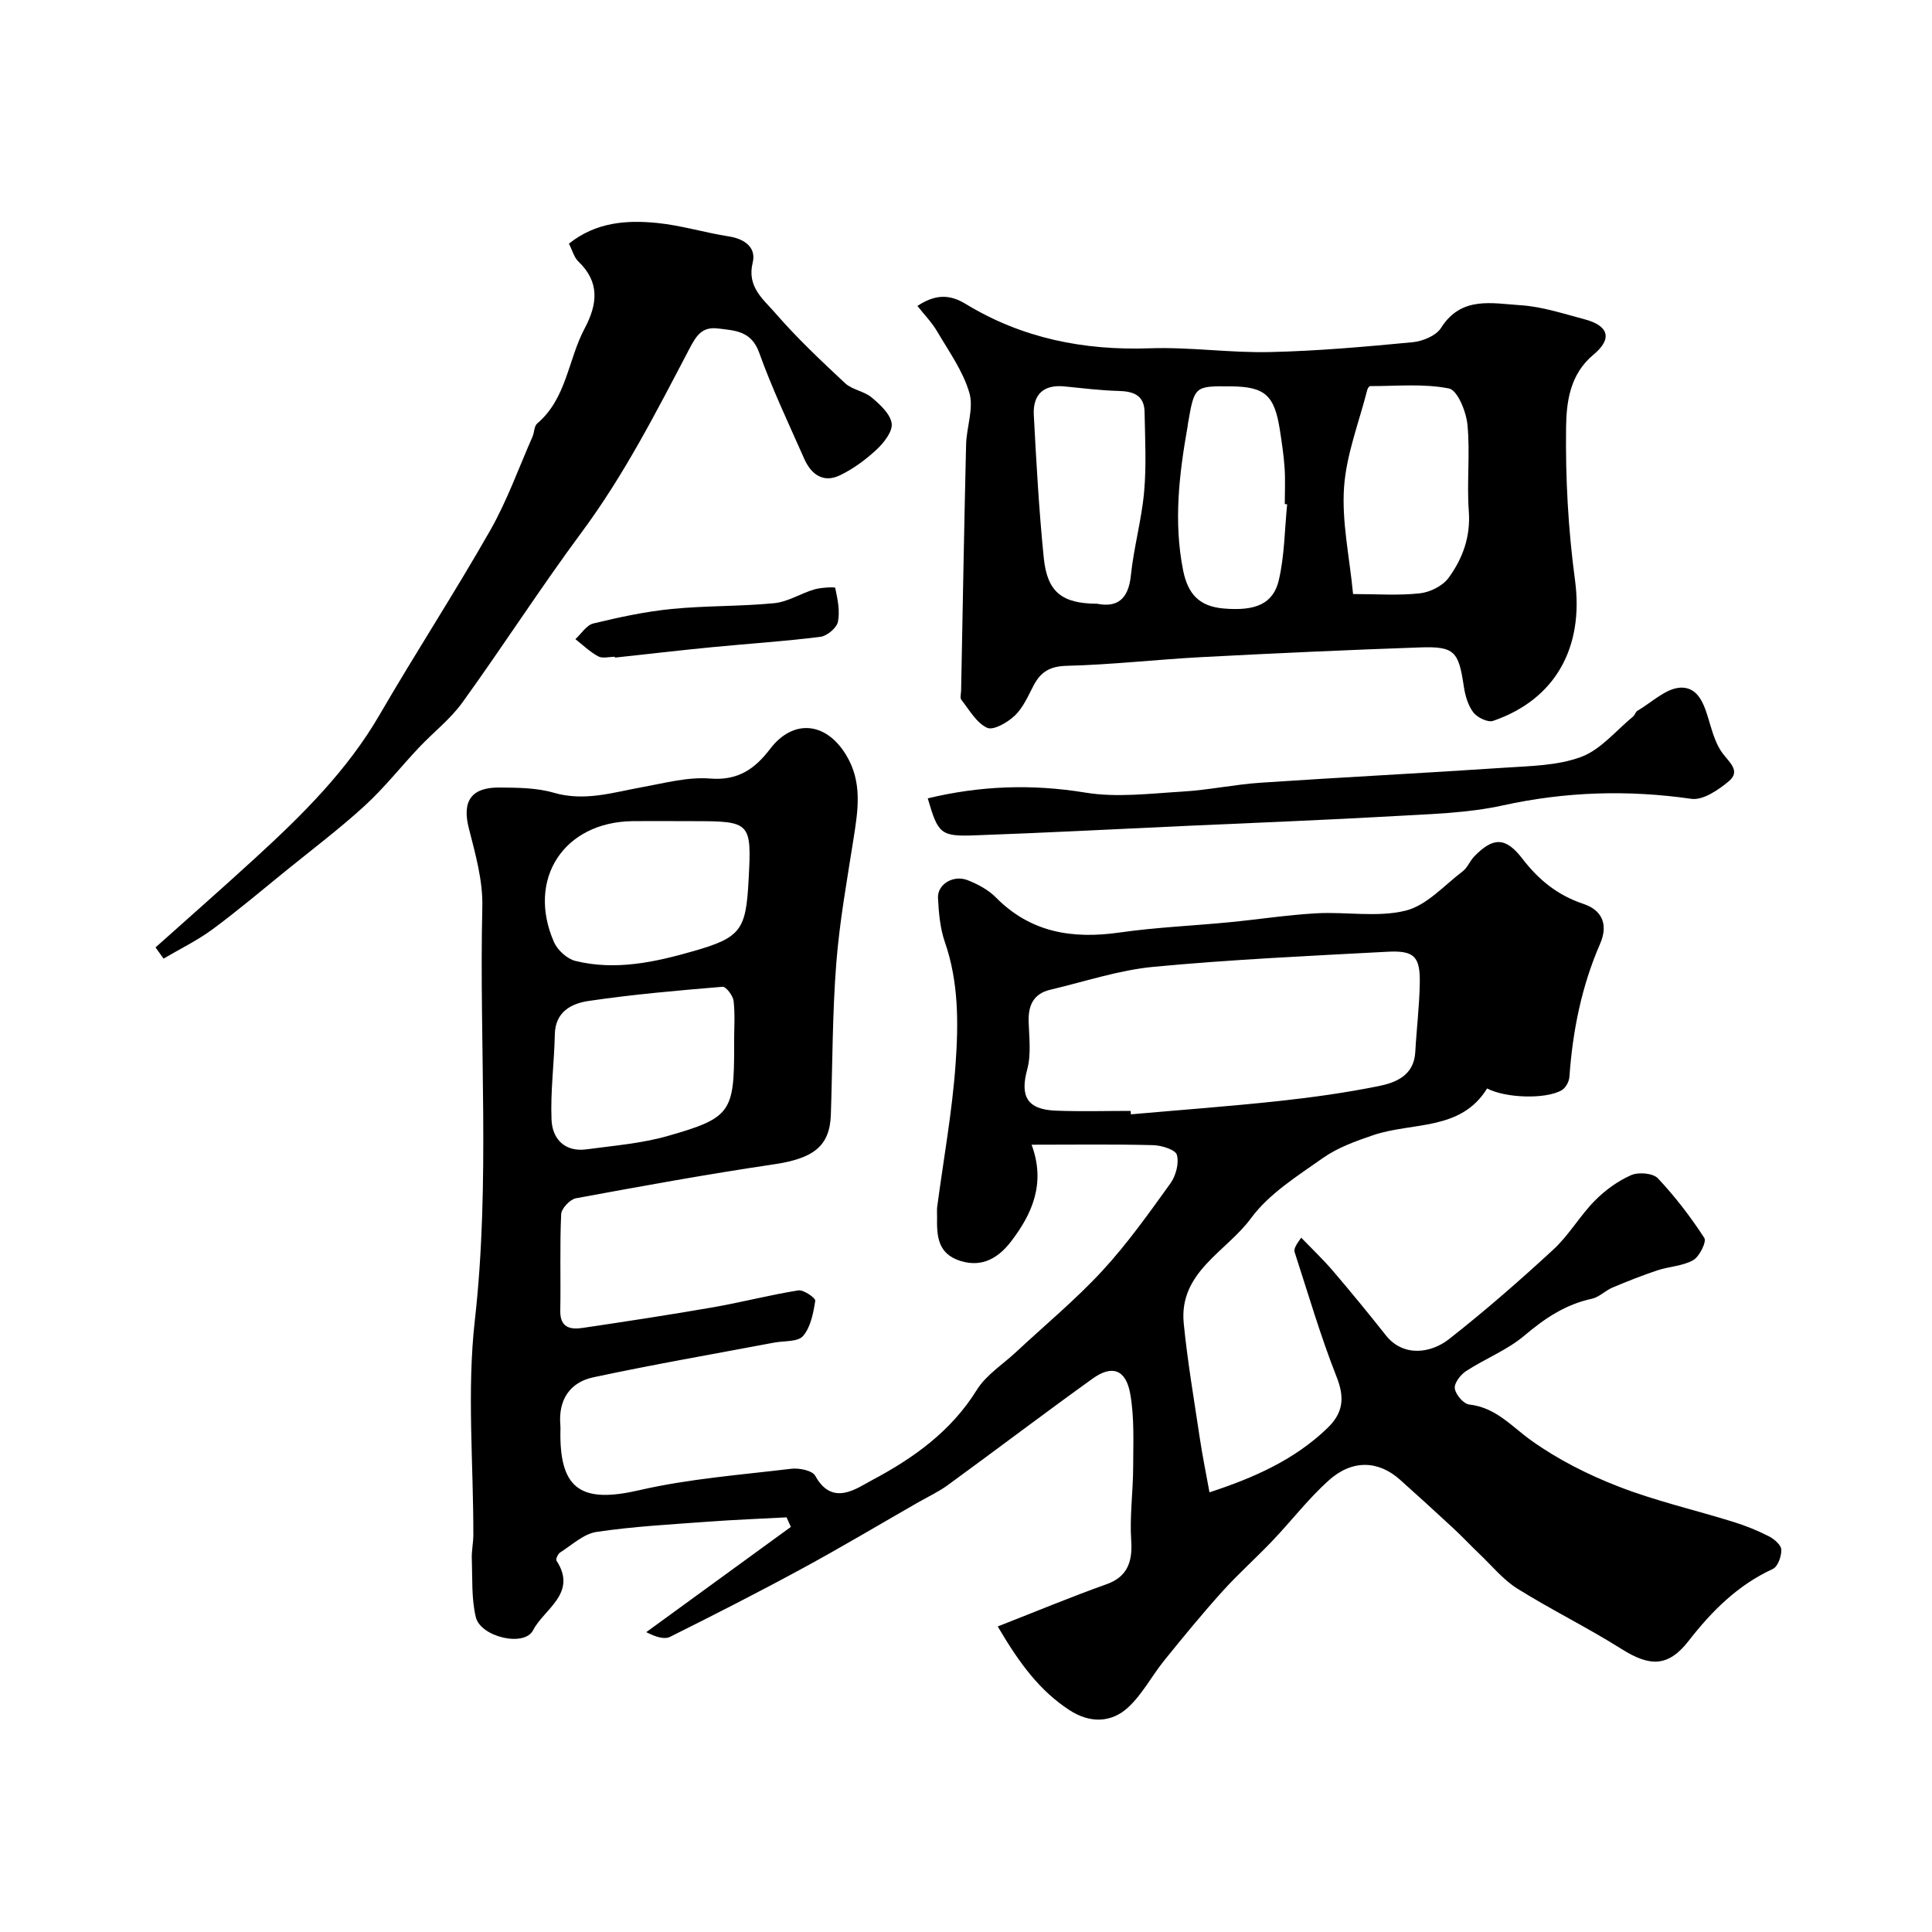
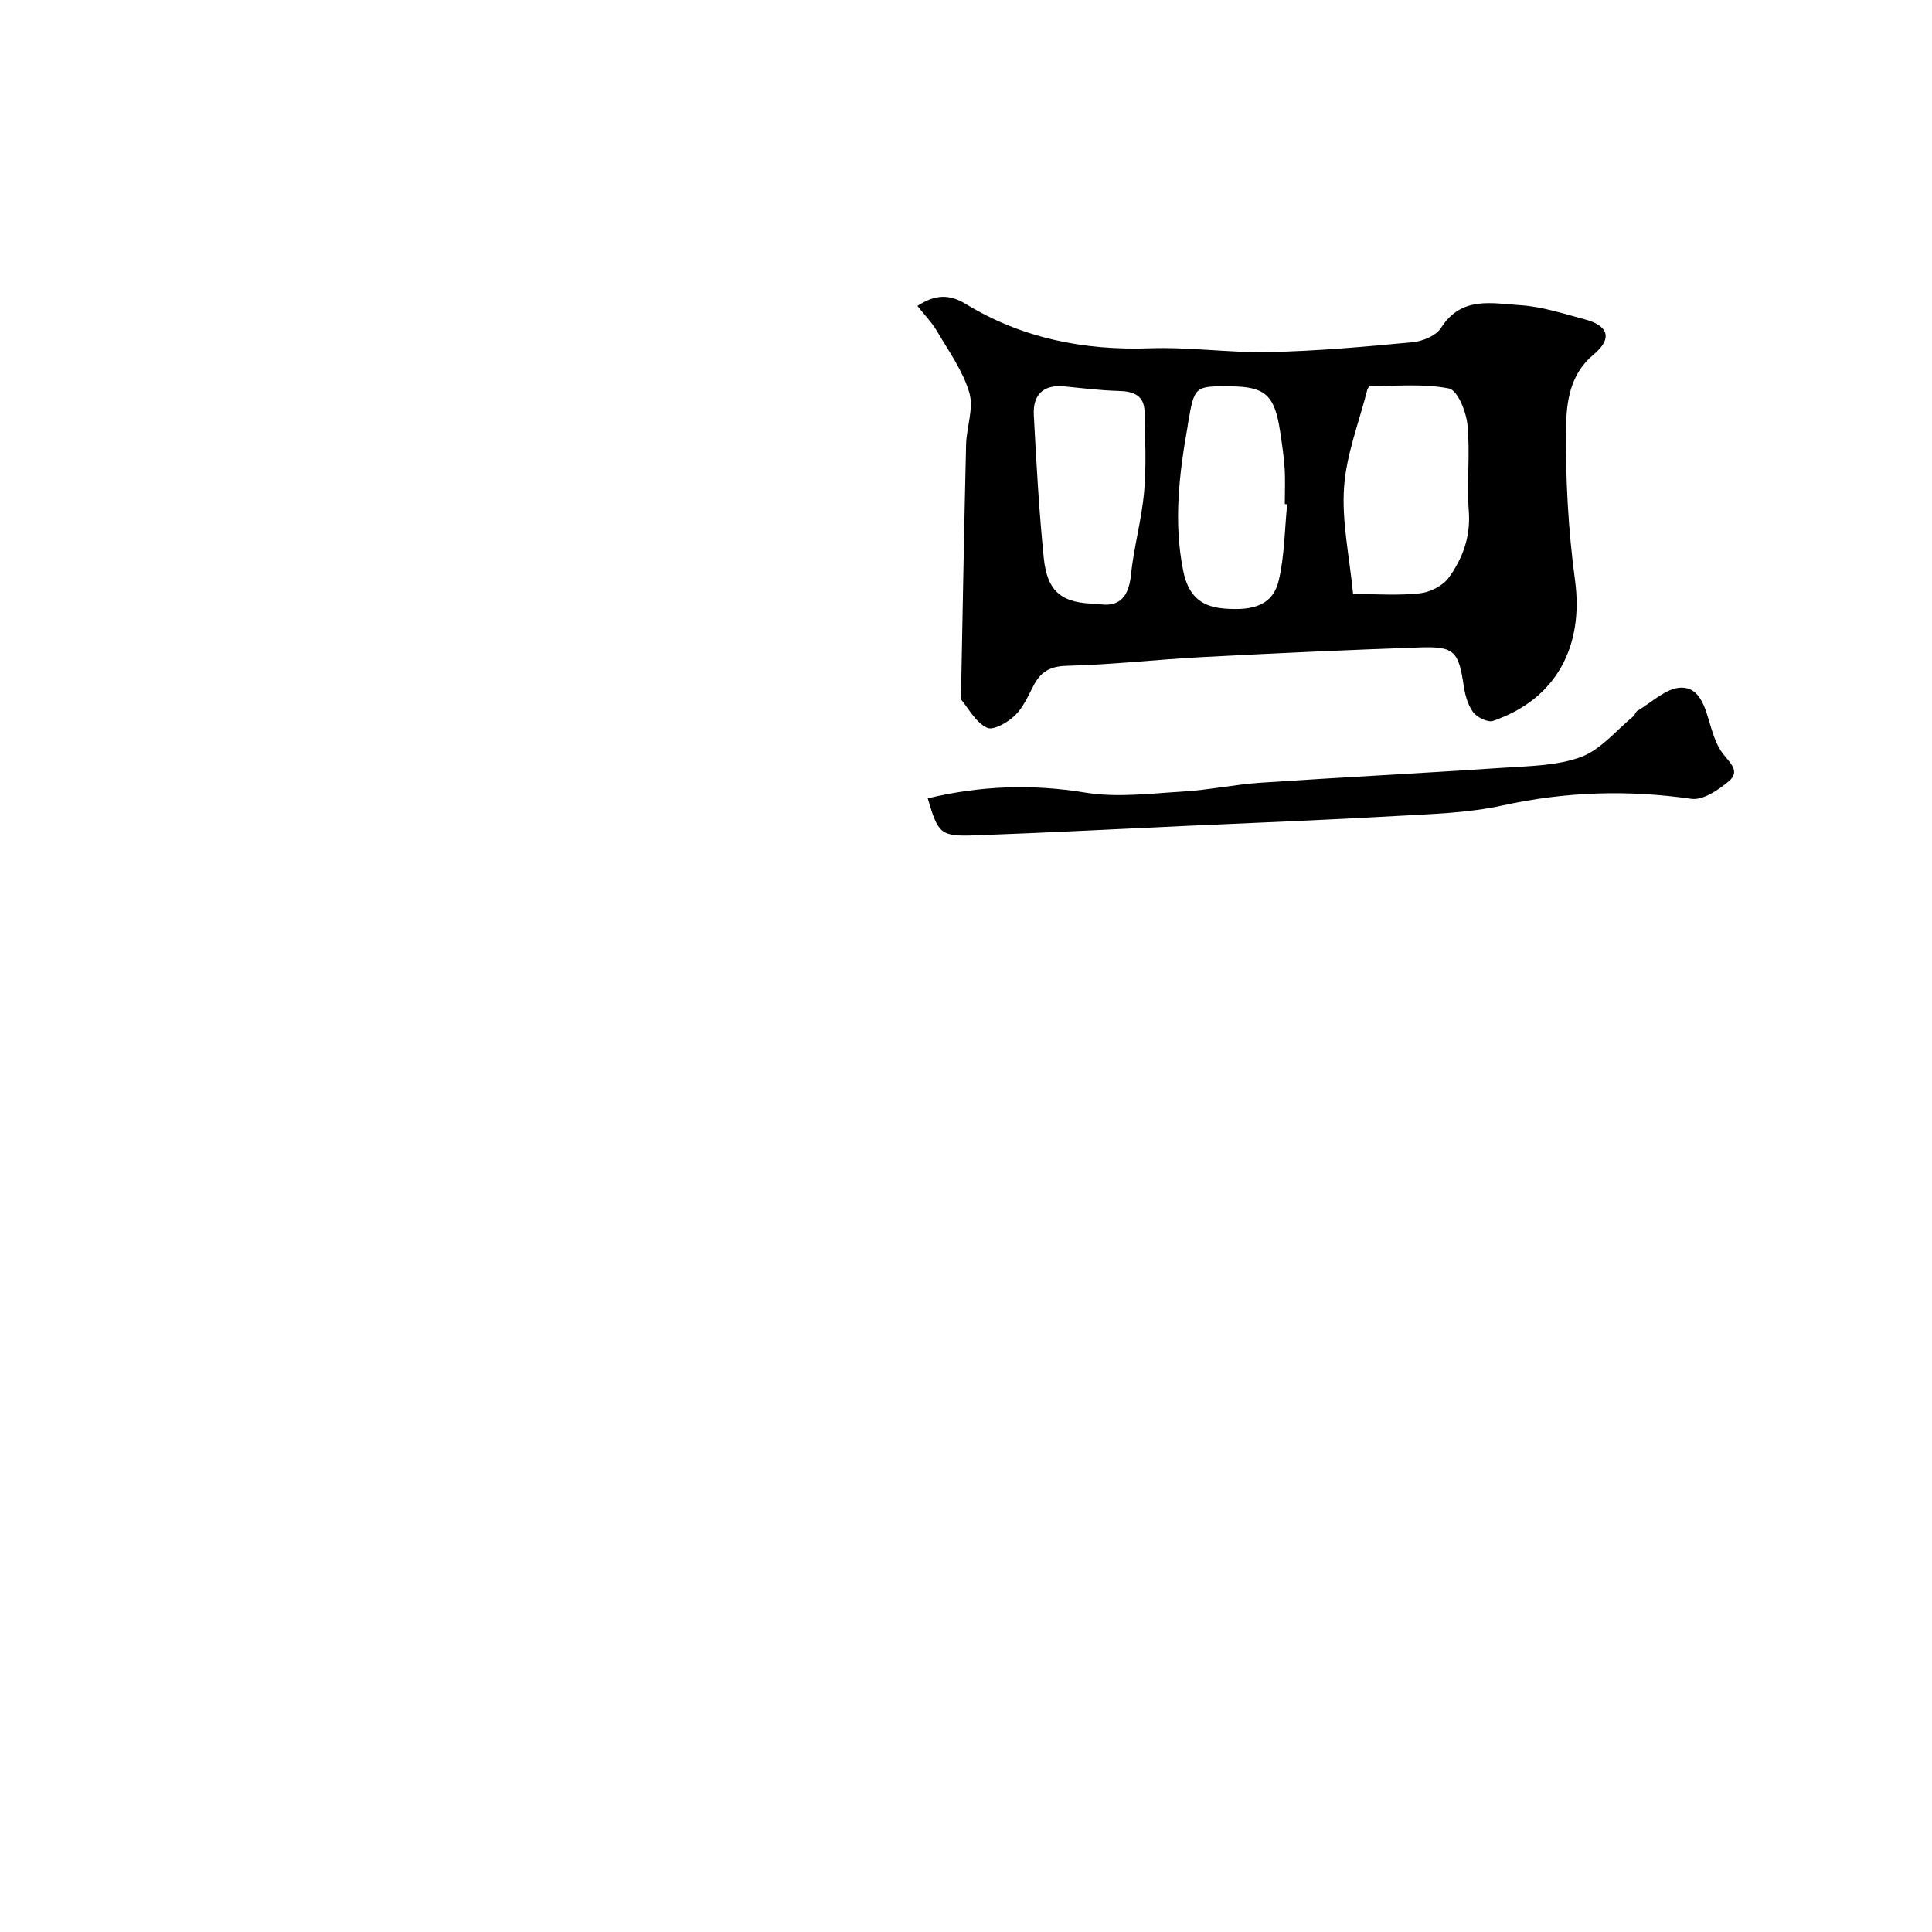
<svg xmlns="http://www.w3.org/2000/svg" enable-background="new 0 0 400 400" viewBox="0 0 400 400">
  <g fill="#000001">
-     <path d="m206.57 336.74c8.2-3.21 15.29-6.16 22.52-8.74 4.02-1.43 5.44-4.26 5.12-8.96-.35-5.08.39-10.23.4-15.35.01-5.07.27-10.24-.62-15.18-.91-5-3.77-5.97-7.78-3.08-10.08 7.24-19.97 14.75-30 22.06-1.89 1.38-4.06 2.38-6.1 3.55-8.02 4.59-15.95 9.33-24.07 13.73-9 4.89-18.13 9.54-27.29 14.11-1.18.59-2.91.08-4.95-.96 9.98-7.26 19.96-14.52 29.94-21.79-.3-.66-.6-1.32-.89-1.98-5.42.29-10.85.5-16.27.9-7.71.57-15.45.98-23.08 2.12-2.67.4-5.08 2.71-7.54 4.26-.45.29-.94 1.39-.75 1.68 4.44 6.76-2.6 10.03-4.84 14.41-1.81 3.55-10.89 1.39-11.86-2.72-.92-3.86-.68-8.02-.83-12.05-.06-1.64.31-3.29.32-4.94.03-14.83-1.35-29.82.31-44.46 3.22-28.56.88-57.09 1.55-85.62.13-5.41-1.44-10.94-2.8-16.27-1.4-5.49.42-8.45 6.3-8.41 3.77.03 7.7.04 11.26 1.07 6.4 1.87 12.3-.06 18.39-1.16 4.64-.84 9.42-2.14 14.02-1.77 5.77.47 9.27-2.01 12.4-6.12 4.79-6.28 11.56-5.61 15.71 1.18 3.48 5.69 2.5 11.5 1.56 17.49-1.34 8.56-2.89 17.11-3.56 25.73-.81 10.4-.77 20.86-1.12 31.29-.21 6.57-3.62 9.09-11.78 10.3-13.71 2.03-27.36 4.51-41 7.03-1.23.23-3.01 2.12-3.06 3.31-.3 6.65-.06 13.33-.18 19.99-.06 3.45 2.03 3.92 4.57 3.55 9.04-1.34 18.07-2.72 27.07-4.28 5.91-1.03 11.73-2.56 17.65-3.5 1.09-.17 3.58 1.58 3.5 2.15-.4 2.55-.94 5.45-2.52 7.29-1.08 1.26-3.95.98-6.03 1.38-12.48 2.36-24.99 4.52-37.41 7.18-4.83 1.03-7.25 4.66-6.82 9.83.06.66.01 1.33.01 2 0 11.55 4.62 14.24 16.29 11.55 10.31-2.38 20.99-3.18 31.53-4.45 1.62-.19 4.35.36 4.95 1.46 3.55 6.47 8.6 2.57 11.72.92 8.51-4.51 16.39-10.09 21.71-18.68 1.92-3.11 5.37-5.27 8.14-7.86 5.98-5.58 12.33-10.83 17.86-16.82 5.17-5.6 9.63-11.89 14.1-18.1 1.13-1.57 1.82-4.16 1.34-5.91-.29-1.07-3.18-1.97-4.93-2.01-8.13-.21-16.27-.09-25.15-.09 2.96 7.96.14 14.29-4.22 19.99-2.5 3.27-5.86 5.55-10.55 4.06-4.72-1.5-4.87-5.22-4.8-9.13.01-.67-.06-1.34.02-2 1.31-9.9 3.12-19.76 3.82-29.7.59-8.4.64-16.92-2.22-25.16-1-2.87-1.27-6.07-1.43-9.14-.15-2.84 3.19-4.86 6.16-3.68 2.09.83 4.26 1.98 5.81 3.55 7.24 7.34 15.93 8.67 25.69 7.27 7.47-1.07 15.04-1.38 22.57-2.11 6.03-.58 12.04-1.52 18.09-1.86 6.18-.35 12.64.89 18.49-.55 4.36-1.07 7.99-5.23 11.84-8.16 1-.76 1.48-2.15 2.38-3.07 3.92-4.03 6.5-4.04 9.97.48 3.37 4.39 7.29 7.57 12.65 9.36 3.65 1.22 5.26 4.07 3.42 8.29-3.82 8.75-5.67 18.01-6.34 27.52-.07.98-.78 2.29-1.6 2.76-3.28 1.9-11.62 1.65-15.44-.37-5.47 8.88-15.46 6.91-23.6 9.68-3.59 1.22-7.32 2.56-10.38 4.71-5.31 3.75-11.18 7.41-14.92 12.5-5.06 6.9-14.96 11.12-13.91 21.76.79 7.96 2.15 15.86 3.33 23.78.55 3.68 1.3 7.33 2 11.19 9.1-2.98 17.54-6.67 24.43-13.31 3.27-3.16 3.6-6.28 1.88-10.62-3.33-8.43-5.87-17.17-8.68-25.8-.18-.56.1-1.28 1.36-2.99 2.21 2.29 4.53 4.49 6.59 6.9 3.73 4.37 7.38 8.81 10.94 13.32 3.58 4.52 9.29 3.75 13.06.79 7.47-5.86 14.64-12.12 21.62-18.56 3.22-2.97 5.48-6.97 8.58-10.11 2.13-2.17 4.76-4.07 7.52-5.29 1.51-.67 4.52-.42 5.53.65 3.57 3.79 6.78 7.98 9.62 12.35.51.78-1 3.86-2.3 4.6-2.16 1.23-4.96 1.3-7.41 2.11-3.15 1.05-6.25 2.28-9.31 3.57-1.48.63-2.74 1.98-4.25 2.31-5.46 1.17-9.75 4.05-13.98 7.63-3.56 3.01-8.14 4.78-12.09 7.36-1.14.74-2.48 2.5-2.32 3.59.18 1.27 1.81 3.19 2.98 3.32 5.54.61 8.78 4.55 12.91 7.49 5.51 3.93 11.75 7.07 18.08 9.52 7.67 2.98 15.78 4.83 23.67 7.28 2.52.78 5 1.78 7.34 2.97 1.11.56 2.57 1.79 2.62 2.77.06 1.35-.71 3.53-1.75 4.01-7.26 3.35-12.6 8.68-17.43 14.89-4.26 5.47-8.05 5.38-13.96 1.65-7-4.42-14.48-8.07-21.5-12.46-2.94-1.84-5.25-4.7-7.81-7.14-1.86-1.77-3.61-3.65-5.5-5.4-3.63-3.37-7.3-6.71-10.99-10.01-4.47-4-9.91-4.23-14.77.15-4.21 3.79-7.71 8.36-11.63 12.48-3.38 3.55-7.06 6.82-10.34 10.45-4.18 4.64-8.14 9.47-12.07 14.33-2.56 3.17-4.5 6.95-7.43 9.68-3.57 3.34-8.08 3.32-12.22.6-6.01-3.92-10.23-9.46-14.83-17.31zm27.51-106.74c.02.24.04.47.06.71 10.18-.9 20.37-1.65 30.52-2.74 6.95-.75 13.91-1.72 20.76-3.1 3.65-.73 7.33-2.24 7.6-7.07.26-4.76.85-9.5.93-14.26.09-5.51-1.14-6.79-6.72-6.49-16.14.86-32.3 1.6-48.39 3.12-7.21.68-14.26 3.07-21.38 4.74-3.45.81-4.59 3.2-4.49 6.58.1 3.32.55 6.83-.3 9.94-1.51 5.53-.03 8.29 5.92 8.52 5.15.2 10.32.05 15.49.05zm-82.09-14.32c0-2.83.22-5.68-.11-8.46-.13-1.09-1.57-2.97-2.27-2.92-9.28.77-18.57 1.58-27.77 2.94-3.49.52-6.88 2.2-6.97 6.91-.12 5.91-.93 11.83-.68 17.71.17 3.94 2.73 6.7 7.23 6.1 5.64-.76 11.4-1.22 16.83-2.77 13.08-3.72 13.75-4.95 13.75-18.51 0-.33 0-.66-.01-1zm-12.56-45.68c-2.82 0-5.65-.03-8.47.01-14.21.18-21.97 11.97-16.27 25.03.73 1.67 2.71 3.48 4.44 3.91 8.31 2.05 16.49.25 24.45-2.03 9.88-2.83 10.86-4.41 11.41-14.74.64-11.99.47-12.17-11.58-12.17-1.32-.01-2.65-.01-3.98-.01z" />
    <path d="m189.94 63.34c3.73-2.45 6.67-2.44 10-.41 11.7 7.13 24.48 9.66 38.14 9.18 8.25-.29 16.56.97 24.82.78 9.88-.22 19.75-1.1 29.59-2.04 2.08-.2 4.85-1.35 5.87-2.97 4.19-6.65 10.6-5.05 16.42-4.69 4.47.28 8.88 1.75 13.27 2.91 5 1.31 5.86 4.01 1.87 7.32-4.92 4.09-5.61 9.83-5.68 15.07-.14 10.54.44 21.19 1.85 31.64 1.85 13.73-3.92 24.65-16.97 29.12-1.08.37-3.28-.7-4.09-1.76-1.11-1.47-1.69-3.53-1.97-5.41-1.07-7.21-1.92-8.28-9.01-8.04-15.04.52-30.07 1.21-45.1 2-9.38.49-18.73 1.58-28.11 1.81-3.51.09-5.39 1.28-6.87 4.12-1.13 2.17-2.16 4.57-3.87 6.19-1.49 1.42-4.43 3.12-5.73 2.52-2.21-1.02-3.68-3.7-5.33-5.79-.32-.41-.06-1.3-.05-1.96.33-16.96.62-33.93 1.03-50.89.09-3.6 1.62-7.5.67-10.73-1.32-4.51-4.25-8.58-6.68-12.72-1.08-1.85-2.64-3.43-4.07-5.25zm90.2 59.65c4.93 0 9.42.34 13.83-.15 2.12-.23 4.73-1.53 5.95-3.21 2.91-3.99 4.57-8.5 4.18-13.78-.44-5.95.3-11.99-.28-17.91-.26-2.72-2.06-7.16-3.83-7.51-5.26-1.05-10.86-.48-16.32-.49-.2 0-.5.45-.58.74-1.71 6.73-4.35 13.4-4.82 20.23-.49 7.08 1.12 14.31 1.87 22.08zm-13.65-18.58c-.16-.02-.33-.03-.49-.05 0-2.5.13-5-.04-7.49-.17-2.6-.57-5.19-.96-7.76-1.12-7.3-3.1-9.05-10.15-9.12-7.55-.07-7.55-.07-8.9 7.75-.03.16-.03.33-.06.49-1.76 9.9-2.94 19.8-.94 29.84.99 4.98 3.39 7.47 8.36 7.91 6.62.58 10.33-.94 11.47-5.93 1.17-5.07 1.19-10.41 1.71-15.64zm-39.33 20.59c4 .8 6.46-.8 6.97-5.83.6-5.82 2.23-11.54 2.75-17.36.49-5.47.19-11.02.09-16.53-.06-3.43-2.28-4.26-5.36-4.34-3.76-.1-7.51-.57-11.26-.94-4.18-.41-6.54 1.56-6.31 5.94.52 9.86 1.07 19.74 2.06 29.56.72 7.07 3.75 9.47 11.06 9.5z" />
-     <path d="m32.2 196.15c6.91-6.18 13.88-12.3 20.71-18.56 9.69-8.88 18.99-18.07 25.69-29.62 7.45-12.83 15.56-25.28 22.9-38.17 3.49-6.14 5.89-12.9 8.75-19.39.39-.89.33-2.18.96-2.72 6.11-5.18 6.39-13.21 9.83-19.68 2.67-5.03 3.19-9.58-1.31-13.89-.88-.84-1.21-2.25-1.94-3.67 5.52-4.43 11.86-4.93 18.24-4.29 5 .5 9.89 2.01 14.88 2.79 3.32.51 5.69 2.34 4.93 5.41-1.25 5.05 2.23 7.63 4.68 10.46 4.46 5.15 9.46 9.86 14.45 14.52 1.47 1.37 3.93 1.64 5.48 2.94 1.74 1.46 3.86 3.39 4.16 5.37.25 1.63-1.58 3.99-3.08 5.39-2.24 2.1-4.83 4.01-7.59 5.35-3.48 1.69-6.01-.17-7.44-3.42-3.21-7.27-6.64-14.48-9.32-21.95-1.62-4.52-4.99-4.58-8.52-5.01-3.34-.41-4.49 1.45-6.01 4.36-6.78 12.93-13.42 25.95-22.19 37.78-8.54 11.53-16.31 23.63-24.71 35.27-2.5 3.47-6.03 6.19-9 9.34-3.79 4.02-7.23 8.4-11.29 12.11-5.2 4.75-10.85 9.01-16.33 13.46-5.02 4.07-9.95 8.25-15.14 12.08-3.15 2.32-6.74 4.06-10.13 6.06-.55-.77-1.11-1.54-1.66-2.32z" />
    <path d="m192.08 165.29c10.83-2.61 21.55-3.01 32.63-1.19 6.52 1.07 13.4.19 20.09-.21 5.43-.32 10.8-1.48 16.23-1.84 16.79-1.13 33.59-1.97 50.38-3.1 5.38-.36 11.06-.41 15.98-2.25 4.05-1.52 7.2-5.46 10.73-8.36.37-.3.49-.94.88-1.17 2.97-1.74 5.95-4.71 8.99-4.8 4.06-.11 5.07 4.31 6.13 7.82.61 2.01 1.3 4.14 2.53 5.78 1.42 1.89 3.79 3.69 1.28 5.78-2.16 1.81-5.35 3.98-7.75 3.64-13.16-1.89-26.05-1.5-39.08 1.37-7.19 1.58-14.73 1.77-22.13 2.19-14.52.83-29.05 1.39-43.58 2.05-14.53.67-29.05 1.43-43.59 1.95-7.08.26-7.58-.33-9.72-7.66z" />
-     <path d="m127.29 135.98c-1.16 0-2.54.4-3.44-.09-1.72-.92-3.16-2.34-4.72-3.56 1.23-1.12 2.3-2.91 3.72-3.25 5.34-1.29 10.76-2.46 16.22-3 7.05-.7 14.2-.51 21.25-1.2 2.81-.28 5.46-2.02 8.25-2.84 1.43-.42 4.3-.54 4.35-.34.49 2.31 1.02 4.81.56 7.05-.27 1.27-2.26 2.93-3.64 3.1-7.47.94-15 1.42-22.5 2.15-6.68.65-13.34 1.43-20.02 2.15-.02-.05-.03-.11-.03-.17z" />
  </g>
</svg>